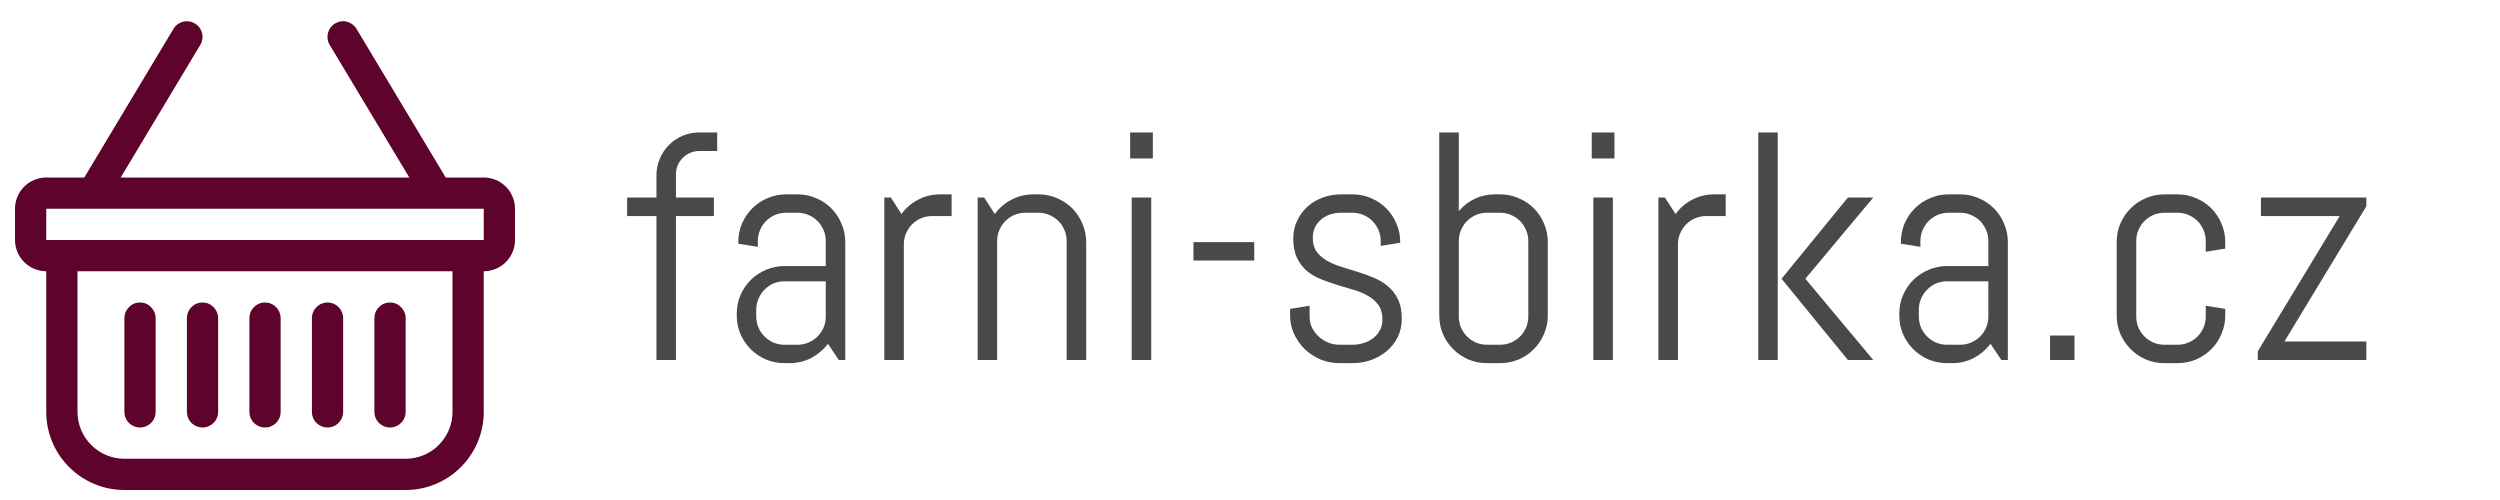
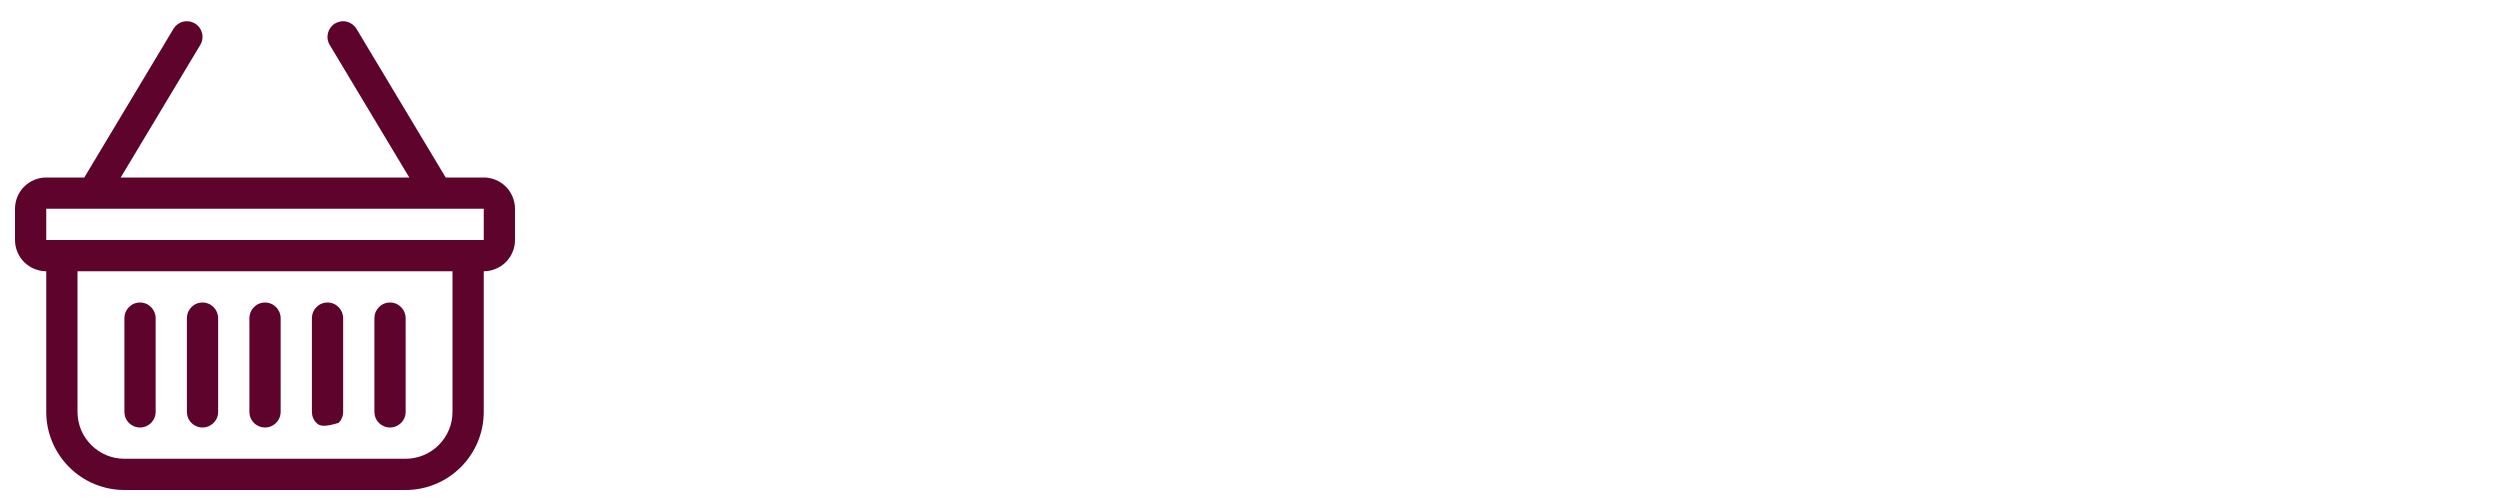
<svg xmlns="http://www.w3.org/2000/svg" viewBox="0 0 500 100" width="500" height="100">
  <style>
		tspan { white-space:pre }
		.shp0 { fill: #5d032c } 
	</style>
-   <path id="Layer" fill-rule="evenodd" class="shp0" d="M38.98 4.69C39.33 4.9 39.64 5.18 39.89 5.51C40.13 5.84 40.31 6.22 40.41 6.61C40.51 7.01 40.53 7.43 40.47 7.83C40.41 8.24 40.27 8.63 40.06 8.98L24.14 35.5L81.86 35.5L65.94 8.98C65.51 8.27 65.39 7.42 65.59 6.61C65.79 5.81 66.3 5.12 67.01 4.69C67.72 4.27 68.57 4.14 69.38 4.34C70.18 4.55 70.87 5.06 71.3 5.77L89.14 35.5L96.75 35.5C97.57 35.5 98.38 35.66 99.14 35.98C99.9 36.29 100.59 36.75 101.17 37.33C101.75 37.91 102.21 38.6 102.52 39.36C102.84 40.12 103 40.93 103 41.75L103 48C103 48.82 102.84 49.63 102.52 50.39C102.21 51.15 101.75 51.84 101.17 52.42C100.59 53 99.9 53.46 99.14 53.77C98.38 54.09 97.57 54.25 96.75 54.25L96.75 82.38C96.75 84.43 96.35 86.46 95.56 88.35C94.78 90.25 93.62 91.97 92.17 93.42C90.72 94.87 89 96.03 87.1 96.81C85.21 97.6 83.18 98 81.13 98L24.88 98C22.82 98 20.79 97.6 18.9 96.81C17 96.03 15.28 94.87 13.83 93.42C12.38 91.97 11.22 90.25 10.44 88.35C9.65 86.46 9.25 84.43 9.25 82.38L9.25 54.25C8.43 54.25 7.62 54.09 6.86 53.77C6.1 53.46 5.41 53 4.83 52.42C4.25 51.84 3.79 51.15 3.48 50.39C3.16 49.63 3 48.82 3 48L3 41.75C3 40.93 3.16 40.12 3.48 39.36C3.79 38.6 4.25 37.91 4.83 37.33C5.41 36.75 6.1 36.29 6.86 35.98C7.62 35.66 8.43 35.5 9.25 35.5L16.86 35.5L34.69 5.77C34.9 5.42 35.18 5.11 35.51 4.86C35.84 4.62 36.21 4.44 36.61 4.34C37.01 4.24 37.42 4.22 37.83 4.28C38.23 4.34 38.62 4.48 38.98 4.69L38.98 4.69ZM15.5 54.25L15.5 82.38C15.5 83.61 15.74 84.83 16.21 85.96C16.68 87.1 17.38 88.13 18.25 89C19.12 89.87 20.15 90.57 21.29 91.04C22.42 91.51 23.64 91.75 24.88 91.75L81.13 91.75C82.36 91.75 83.58 91.51 84.71 91.04C85.85 90.57 86.88 89.87 87.75 89C88.62 88.13 89.32 87.1 89.79 85.96C90.26 84.83 90.5 83.61 90.5 82.38L90.5 54.25L15.5 54.25ZM9.25 41.75L9.25 48L96.75 48L96.75 41.75L9.25 41.75ZM28 60.5C28.41 60.5 28.82 60.58 29.2 60.74C29.58 60.89 29.92 61.13 30.21 61.42C30.5 61.71 30.73 62.05 30.89 62.43C31.04 62.81 31.13 63.21 31.13 63.63L31.13 82.38C31.13 83.2 30.8 84 30.21 84.58C29.62 85.17 28.83 85.5 28 85.5C27.17 85.5 26.38 85.17 25.79 84.58C25.2 84 24.88 83.2 24.88 82.38L24.88 63.63C24.88 63.21 24.96 62.81 25.11 62.43C25.27 62.05 25.5 61.71 25.79 61.42C26.08 61.13 26.42 60.89 26.8 60.74C27.18 60.58 27.59 60.5 28 60.5ZM40.5 60.5C40.91 60.5 41.32 60.58 41.7 60.74C42.08 60.89 42.42 61.13 42.71 61.42C43 61.71 43.23 62.05 43.39 62.43C43.54 62.81 43.63 63.21 43.63 63.63L43.63 82.38C43.63 83.2 43.3 84 42.71 84.58C42.12 85.17 41.33 85.5 40.5 85.5C39.67 85.5 38.88 85.17 38.29 84.58C37.7 84 37.38 83.2 37.38 82.38L37.38 63.63C37.38 63.21 37.46 62.81 37.61 62.43C37.77 62.05 38 61.71 38.29 61.42C38.58 61.13 38.92 60.89 39.3 60.74C39.68 60.58 40.09 60.5 40.5 60.5ZM53 60.5C53.41 60.5 53.82 60.58 54.2 60.74C54.58 60.89 54.92 61.13 55.21 61.42C55.5 61.71 55.73 62.05 55.89 62.43C56.04 62.81 56.13 63.21 56.13 63.63L56.13 82.38C56.13 83.2 55.8 84 55.21 84.58C54.62 85.17 53.83 85.5 53 85.5C52.17 85.5 51.38 85.17 50.79 84.58C50.2 84 49.88 83.2 49.88 82.38L49.88 63.63C49.88 63.21 49.96 62.81 50.11 62.43C50.27 62.05 50.5 61.71 50.79 61.42C51.08 61.13 51.42 60.89 51.8 60.74C52.18 60.58 52.59 60.5 53 60.5ZM65.5 60.5C65.91 60.5 66.32 60.58 66.7 60.74C67.08 60.89 67.42 61.13 67.71 61.42C68 61.71 68.23 62.05 68.39 62.43C68.54 62.81 68.63 63.21 68.63 63.63L68.63 82.38C68.63 83.2 68.3 84 67.71 84.58C67.12 85.17 66.33 85.5 65.5 85.5C64.67 85.5 63.88 85.17 63.29 84.58C62.7 84 62.38 83.2 62.38 82.38L62.38 63.63C62.38 63.21 62.46 62.81 62.61 62.43C62.77 62.05 63 61.71 63.29 61.42C63.58 61.13 63.92 60.89 64.3 60.74C64.68 60.58 65.09 60.5 65.5 60.5ZM78 60.5C78.41 60.5 78.82 60.58 79.2 60.74C79.58 60.89 79.92 61.13 80.21 61.42C80.5 61.71 80.73 62.05 80.89 62.43C81.04 62.81 81.13 63.21 81.13 63.63L81.13 82.38C81.13 83.2 80.8 84 80.21 84.58C79.62 85.17 78.83 85.5 78 85.5C77.17 85.5 76.38 85.17 75.79 84.58C75.2 84 74.88 83.2 74.88 82.38L74.88 63.63C74.88 63.21 74.96 62.81 75.11 62.43C75.27 62.05 75.5 61.71 75.79 61.42C76.08 61.13 76.42 60.89 76.8 60.74C77.18 60.58 77.59 60.5 78 60.5Z" />
-   <path id="farni-sbirka.cz " fill="#494949" d="M143.44 30.2L139.86 30.2Q138.87 30.2 138.02 30.58Q137.19 30.93 136.56 31.57Q135.92 32.2 135.54 33.06Q135.19 33.91 135.19 34.9L135.19 39.5L142.78 39.5L142.78 43.21L135.19 43.21L135.19 72L131.29 72L131.29 43.21L125.42 43.21L125.42 39.5L131.29 39.5L131.29 35.09Q131.29 33.31 131.95 31.76Q132.62 30.17 133.8 28.99Q134.97 27.82 136.52 27.15Q138.08 26.49 139.86 26.49L143.44 26.49L143.44 30.2ZM169.06 72L167.76 72L165.6 68.76Q164.26 70.51 162.26 71.59Q160.26 72.63 157.88 72.63L156.9 72.63Q154.93 72.63 153.19 71.9Q151.44 71.14 150.14 69.84Q148.84 68.54 148.08 66.79Q147.35 65.05 147.35 63.08L147.35 62.76Q147.35 60.8 148.08 59.05Q148.84 57.31 150.14 56Q151.44 54.7 153.19 53.97Q154.93 53.21 156.9 53.21L165.15 53.21L165.15 48.2Q165.15 47.02 164.71 46.01Q164.26 44.96 163.5 44.2Q162.74 43.44 161.69 42.99Q160.68 42.55 159.5 42.55L157.22 42.55Q156.04 42.55 155 42.99Q153.98 43.44 153.22 44.2Q152.46 44.96 152.01 46.01Q151.57 47.02 151.57 48.2L151.57 49.37L147.66 48.74L147.66 48.42Q147.66 46.45 148.39 44.71Q149.16 42.96 150.46 41.66Q151.76 40.36 153.5 39.63Q155.25 38.87 157.22 38.87L159.5 38.87Q161.47 38.87 163.22 39.63Q164.96 40.36 166.26 41.66Q167.56 42.96 168.29 44.71Q169.06 46.45 169.06 48.42L169.06 72ZM165.15 63.3L165.15 56.26L156.9 56.26Q155.73 56.26 154.68 56.7Q153.66 57.15 152.9 57.94Q152.14 58.7 151.7 59.75Q151.25 60.76 151.25 61.94L151.25 63.3Q151.25 64.48 151.7 65.53Q152.14 66.54 152.9 67.3Q153.66 68.06 154.68 68.51Q155.73 68.95 156.9 68.95L159.5 68.95Q160.68 68.95 161.69 68.51Q162.74 68.06 163.5 67.3Q164.26 66.54 164.71 65.53Q165.15 64.48 165.15 63.3ZM190.32 43.21L186.42 43.21Q185.24 43.21 184.2 43.66Q183.18 44.1 182.42 44.86Q181.66 45.63 181.21 46.67Q180.77 47.69 180.77 48.86L180.77 72L176.86 72L176.86 39.5L178.17 39.5L180.29 42.8Q181.62 40.99 183.62 39.94Q185.66 38.87 188.04 38.87L190.32 38.87L190.32 43.21ZM217.24 72L213.33 72L213.33 48.2Q213.33 47.02 212.89 46.01Q212.44 44.96 211.68 44.2Q210.92 43.44 209.87 42.99Q208.86 42.55 207.68 42.55L205.08 42.55Q203.9 42.55 202.86 42.99Q201.84 43.44 201.08 44.2Q200.32 44.96 199.87 46.01Q199.43 47.02 199.43 48.2L199.43 72L195.53 72L195.53 39.5L196.83 39.5L198.95 42.8Q200.29 40.99 202.29 39.94Q204.32 38.87 206.7 38.87L207.68 38.87Q209.65 38.87 211.4 39.63Q213.14 40.36 214.44 41.66Q215.74 42.96 216.47 44.71Q217.24 46.45 217.24 48.42L217.24 72ZM230.57 31.69L226.03 31.69L226.03 26.49L230.57 26.49L230.57 31.69ZM230.25 72L226.34 72L226.34 39.5L230.25 39.5L230.25 72ZM250.85 52.1L238.69 52.1L238.69 48.42L250.85 48.42L250.85 52.1ZM280.36 63.75Q280.36 65.72 279.57 67.37Q278.78 68.98 277.41 70.16Q276.05 71.33 274.24 72Q272.46 72.63 270.49 72.63L267.89 72.63Q265.92 72.63 264.11 71.9Q262.34 71.14 260.97 69.84Q259.64 68.54 258.81 66.79Q258.02 65.05 258.02 63.08L258.02 61.78L261.92 61.15L261.92 63.3Q261.92 64.48 262.4 65.53Q262.91 66.54 263.73 67.3Q264.56 68.06 265.64 68.51Q266.72 68.95 267.89 68.95L270.49 68.95Q271.67 68.95 272.75 68.6Q273.82 68.25 274.65 67.62Q275.51 66.95 275.98 66.03Q276.49 65.11 276.49 63.94Q276.49 62.19 275.73 61.08Q274.97 59.97 273.7 59.24Q272.46 58.48 270.84 58Q269.25 57.5 267.57 57.02Q265.89 56.51 264.27 55.88Q262.68 55.24 261.41 54.23Q260.18 53.18 259.42 51.62Q258.65 50.07 258.65 47.75Q258.65 45.78 259.42 44.17Q260.18 42.52 261.48 41.34Q262.78 40.17 264.49 39.53Q266.24 38.87 268.21 38.87L270.49 38.87Q272.46 38.87 274.21 39.63Q275.95 40.36 277.25 41.66Q278.55 42.96 279.28 44.71Q280.05 46.45 280.05 48.42L280.05 48.55L276.14 49.18L276.14 48.2Q276.14 47.02 275.7 46.01Q275.25 44.96 274.49 44.2Q273.73 43.44 272.68 42.99Q271.67 42.55 270.49 42.55L268.21 42.55Q267.03 42.55 265.99 42.9Q264.97 43.25 264.21 43.91Q263.45 44.55 263 45.47Q262.56 46.39 262.56 47.56Q262.56 49.24 263.32 50.32Q264.08 51.37 265.32 52.1Q266.59 52.83 268.18 53.34Q269.79 53.81 271.44 54.35Q273.13 54.86 274.71 55.53Q276.33 56.19 277.57 57.24Q278.84 58.29 279.6 59.88Q280.36 61.43 280.36 63.75ZM309.56 63.08L309.56 63.08Q309.56 65.05 308.8 66.79Q308.07 68.54 306.77 69.84Q305.47 71.14 303.72 71.9Q301.98 72.63 300.01 72.63L297.41 72.63Q295.44 72.63 293.69 71.9Q291.95 71.14 290.65 69.84Q289.34 68.54 288.58 66.79Q287.85 65.05 287.85 63.08L287.85 26.49L291.76 26.49L291.76 42.23Q293.09 40.64 294.96 39.75Q296.83 38.87 299.02 38.87L300.01 38.87Q301.98 38.87 303.72 39.63Q305.47 40.36 306.77 41.66Q308.07 42.96 308.8 44.71Q309.56 46.45 309.56 48.42L309.56 63.08ZM305.66 63.3L305.66 48.2Q305.66 47.02 305.21 46.01Q304.77 44.96 304.01 44.2Q303.25 43.44 302.2 42.99Q301.18 42.55 300.01 42.55L297.41 42.55Q296.23 42.55 295.18 42.99Q294.17 43.44 293.41 44.2Q292.65 44.96 292.2 46.01Q291.76 47.02 291.76 48.2L291.76 63.3Q291.76 64.48 292.2 65.53Q292.65 66.54 293.41 67.3Q294.17 68.06 295.18 68.51Q296.23 68.95 297.41 68.95L300.01 68.95Q301.18 68.95 302.2 68.51Q303.25 68.06 304.01 67.3Q304.77 66.54 305.21 65.53Q305.66 64.48 305.66 63.3ZM322.89 31.69L318.35 31.69L318.35 26.49L322.89 26.49L322.89 31.69ZM322.57 72L318.67 72L318.67 39.5L322.57 39.5L322.57 72ZM345.14 43.21L341.24 43.21Q340.06 43.21 339.01 43.66Q338 44.1 337.24 44.86Q336.48 45.63 336.03 46.67Q335.59 47.69 335.59 48.86L335.59 72L331.68 72L331.68 39.5L332.98 39.5L335.11 42.8Q336.44 40.99 338.44 39.94Q340.47 38.87 342.86 38.87L345.14 38.87L345.14 43.21ZM374.66 72L369.58 72L356.31 55.75L369.58 39.5L374.66 39.5L361.07 55.75L374.66 72ZM355.55 72L351.65 72L351.65 26.49L355.55 26.49L355.55 72ZM401.57 72L400.27 72L398.11 68.76Q396.78 70.51 394.78 71.59Q392.78 72.63 390.4 72.63L389.42 72.63Q387.45 72.63 385.7 71.9Q383.96 71.14 382.65 69.84Q381.35 68.54 380.59 66.79Q379.86 65.05 379.86 63.08L379.86 62.76Q379.86 60.8 380.59 59.05Q381.35 57.31 382.65 56Q383.96 54.7 385.7 53.97Q387.45 53.21 389.42 53.21L397.67 53.21L397.67 48.2Q397.67 47.02 397.22 46.01Q396.78 44.96 396.02 44.2Q395.26 43.44 394.21 42.99Q393.19 42.55 392.02 42.55L389.73 42.55Q388.56 42.55 387.51 42.99Q386.5 43.44 385.73 44.2Q384.97 44.96 384.53 46.01Q384.08 47.02 384.08 48.2L384.08 49.37L380.18 48.74L380.18 48.42Q380.18 46.45 380.91 44.71Q381.67 42.96 382.97 41.66Q384.27 40.36 386.02 39.63Q387.76 38.87 389.73 38.87L392.02 38.87Q393.99 38.87 395.73 39.63Q397.48 40.36 398.78 41.66Q400.08 42.96 400.81 44.71Q401.57 46.45 401.57 48.42L401.57 72ZM397.67 63.3L397.67 56.26L389.42 56.26Q388.24 56.26 387.19 56.7Q386.18 57.15 385.42 57.94Q384.65 58.7 384.21 59.75Q383.77 60.76 383.77 61.94L383.77 63.3Q383.77 64.48 384.21 65.53Q384.65 66.54 385.42 67.3Q386.18 68.06 387.19 68.51Q388.24 68.95 389.42 68.95L392.02 68.95Q393.19 68.95 394.21 68.51Q395.26 68.06 396.02 67.3Q396.78 66.54 397.22 65.53Q397.67 64.48 397.67 63.3ZM414.9 72L410.01 72L410.01 67.11L414.9 67.11L414.9 72ZM445.05 63.08L445.05 63.08Q445.05 65.05 444.29 66.79Q443.56 68.54 442.26 69.84Q440.96 71.14 439.21 71.9Q437.47 72.63 435.5 72.63L432.9 72.63Q430.93 72.63 429.18 71.9Q427.44 71.14 426.14 69.84Q424.84 68.54 424.07 66.79Q423.34 65.05 423.34 63.08L423.34 48.42Q423.34 46.45 424.07 44.71Q424.84 42.96 426.14 41.66Q427.44 40.36 429.18 39.63Q430.93 38.87 432.9 38.87L435.5 38.87Q437.47 38.87 439.21 39.63Q440.96 40.36 442.26 41.66Q443.56 42.96 444.29 44.71Q445.05 46.45 445.05 48.42L445.05 49.72L441.15 50.35L441.15 48.2Q441.15 47.02 440.7 46.01Q440.26 44.96 439.5 44.2Q438.74 43.44 437.69 42.99Q436.67 42.55 435.5 42.55L432.9 42.55Q431.72 42.55 430.68 42.99Q429.66 43.44 428.9 44.2Q428.14 44.96 427.69 46.01Q427.25 47.02 427.25 48.2L427.25 63.3Q427.25 64.48 427.69 65.53Q428.14 66.54 428.9 67.3Q429.66 68.06 430.68 68.51Q431.72 68.95 432.9 68.95L435.5 68.95Q436.67 68.95 437.69 68.51Q438.74 68.06 439.5 67.3Q440.26 66.54 440.7 65.53Q441.15 64.48 441.15 63.3L441.15 61.15L445.05 61.78L445.05 63.08ZM473.27 72L451.56 72L451.56 70.25L467.94 43.21L452.19 43.21L452.19 39.5L473.27 39.5L473.27 41.25L456.89 68.29L473.27 68.29L473.27 72Z" />
+   <path id="Layer" fill-rule="evenodd" class="shp0" d="M38.98 4.69C39.33 4.9 39.64 5.18 39.89 5.51C40.13 5.84 40.31 6.22 40.41 6.61C40.51 7.01 40.53 7.43 40.47 7.83C40.41 8.24 40.27 8.63 40.06 8.98L24.14 35.5L81.86 35.5L65.94 8.98C65.51 8.27 65.39 7.42 65.59 6.61C65.79 5.81 66.3 5.12 67.01 4.69C67.72 4.27 68.57 4.14 69.38 4.34C70.18 4.55 70.87 5.06 71.3 5.77L89.14 35.5L96.75 35.5C97.57 35.5 98.38 35.66 99.14 35.98C99.9 36.29 100.59 36.75 101.17 37.33C101.75 37.91 102.21 38.6 102.52 39.36C102.84 40.12 103 40.93 103 41.75L103 48C103 48.82 102.84 49.63 102.52 50.39C102.21 51.15 101.75 51.84 101.17 52.42C100.59 53 99.9 53.46 99.14 53.77C98.38 54.09 97.57 54.25 96.75 54.25L96.75 82.38C96.75 84.43 96.35 86.46 95.56 88.35C94.78 90.25 93.62 91.97 92.17 93.42C90.72 94.87 89 96.03 87.1 96.81C85.21 97.6 83.18 98 81.13 98L24.88 98C22.82 98 20.79 97.6 18.9 96.81C17 96.03 15.28 94.87 13.83 93.42C12.38 91.97 11.22 90.25 10.44 88.35C9.65 86.46 9.25 84.43 9.25 82.38L9.25 54.25C8.43 54.25 7.62 54.09 6.86 53.77C6.1 53.46 5.41 53 4.83 52.42C4.25 51.84 3.79 51.15 3.48 50.39C3.16 49.63 3 48.82 3 48L3 41.75C3 40.93 3.16 40.12 3.48 39.36C3.79 38.6 4.25 37.91 4.83 37.33C5.41 36.75 6.1 36.29 6.86 35.98C7.62 35.66 8.43 35.5 9.25 35.5L16.86 35.5L34.69 5.77C34.9 5.42 35.18 5.11 35.51 4.86C35.84 4.62 36.21 4.44 36.61 4.34C37.01 4.24 37.42 4.22 37.83 4.28C38.23 4.34 38.62 4.48 38.98 4.69L38.98 4.69ZM15.5 54.25L15.5 82.38C15.5 83.61 15.74 84.83 16.21 85.96C16.68 87.1 17.38 88.13 18.25 89C19.12 89.87 20.15 90.57 21.29 91.04C22.42 91.51 23.64 91.75 24.88 91.75L81.13 91.75C82.36 91.75 83.58 91.51 84.71 91.04C85.85 90.57 86.88 89.87 87.75 89C88.62 88.13 89.32 87.1 89.79 85.96C90.26 84.83 90.5 83.61 90.5 82.38L90.5 54.25L15.5 54.25ZM9.25 41.75L9.25 48L96.75 48L96.75 41.75L9.25 41.75ZM28 60.5C28.41 60.5 28.82 60.58 29.2 60.74C29.58 60.89 29.92 61.13 30.21 61.42C30.5 61.71 30.73 62.05 30.89 62.43C31.04 62.81 31.13 63.21 31.13 63.63L31.13 82.38C31.13 83.2 30.8 84 30.21 84.58C29.62 85.17 28.83 85.5 28 85.5C27.17 85.5 26.38 85.17 25.79 84.58C25.2 84 24.88 83.2 24.88 82.38L24.88 63.63C24.88 63.21 24.96 62.81 25.11 62.43C25.27 62.05 25.5 61.71 25.79 61.42C26.08 61.13 26.42 60.89 26.8 60.74C27.18 60.58 27.59 60.5 28 60.5ZM40.5 60.5C40.91 60.5 41.32 60.58 41.7 60.74C42.08 60.89 42.42 61.13 42.71 61.42C43 61.71 43.23 62.05 43.39 62.43C43.54 62.81 43.63 63.21 43.63 63.63L43.63 82.38C43.63 83.2 43.3 84 42.71 84.58C42.12 85.17 41.33 85.5 40.5 85.5C39.67 85.5 38.88 85.17 38.29 84.58C37.7 84 37.38 83.2 37.38 82.38L37.38 63.63C37.38 63.21 37.46 62.81 37.61 62.43C37.77 62.05 38 61.71 38.29 61.42C38.58 61.13 38.92 60.89 39.3 60.74C39.68 60.58 40.09 60.5 40.5 60.5ZM53 60.5C53.41 60.5 53.82 60.58 54.2 60.74C54.58 60.89 54.92 61.13 55.21 61.42C55.5 61.71 55.73 62.05 55.89 62.43C56.04 62.81 56.13 63.21 56.13 63.63L56.13 82.38C56.13 83.2 55.8 84 55.21 84.58C54.62 85.17 53.83 85.5 53 85.5C52.17 85.5 51.38 85.17 50.79 84.58C50.2 84 49.88 83.2 49.88 82.38L49.88 63.63C49.88 63.21 49.96 62.81 50.11 62.43C50.27 62.05 50.5 61.71 50.79 61.42C51.08 61.13 51.42 60.89 51.8 60.74C52.18 60.58 52.59 60.5 53 60.5ZM65.5 60.5C65.91 60.5 66.32 60.58 66.7 60.74C67.08 60.89 67.42 61.13 67.71 61.42C68 61.71 68.23 62.05 68.39 62.43C68.54 62.81 68.63 63.21 68.63 63.63L68.63 82.38C68.63 83.2 68.3 84 67.71 84.58C64.67 85.5 63.88 85.17 63.29 84.58C62.7 84 62.38 83.2 62.38 82.38L62.38 63.63C62.38 63.21 62.46 62.81 62.61 62.43C62.77 62.05 63 61.71 63.29 61.42C63.58 61.13 63.92 60.89 64.3 60.74C64.68 60.58 65.09 60.5 65.5 60.5ZM78 60.5C78.41 60.5 78.82 60.58 79.2 60.74C79.58 60.89 79.92 61.13 80.21 61.42C80.5 61.71 80.73 62.05 80.89 62.43C81.04 62.81 81.13 63.21 81.13 63.63L81.13 82.38C81.13 83.2 80.8 84 80.21 84.58C79.62 85.17 78.83 85.5 78 85.5C77.17 85.5 76.38 85.17 75.79 84.58C75.2 84 74.88 83.2 74.88 82.38L74.88 63.63C74.88 63.21 74.96 62.81 75.11 62.43C75.27 62.05 75.5 61.71 75.79 61.42C76.08 61.13 76.42 60.89 76.8 60.74C77.18 60.58 77.59 60.5 78 60.5Z" />
</svg>